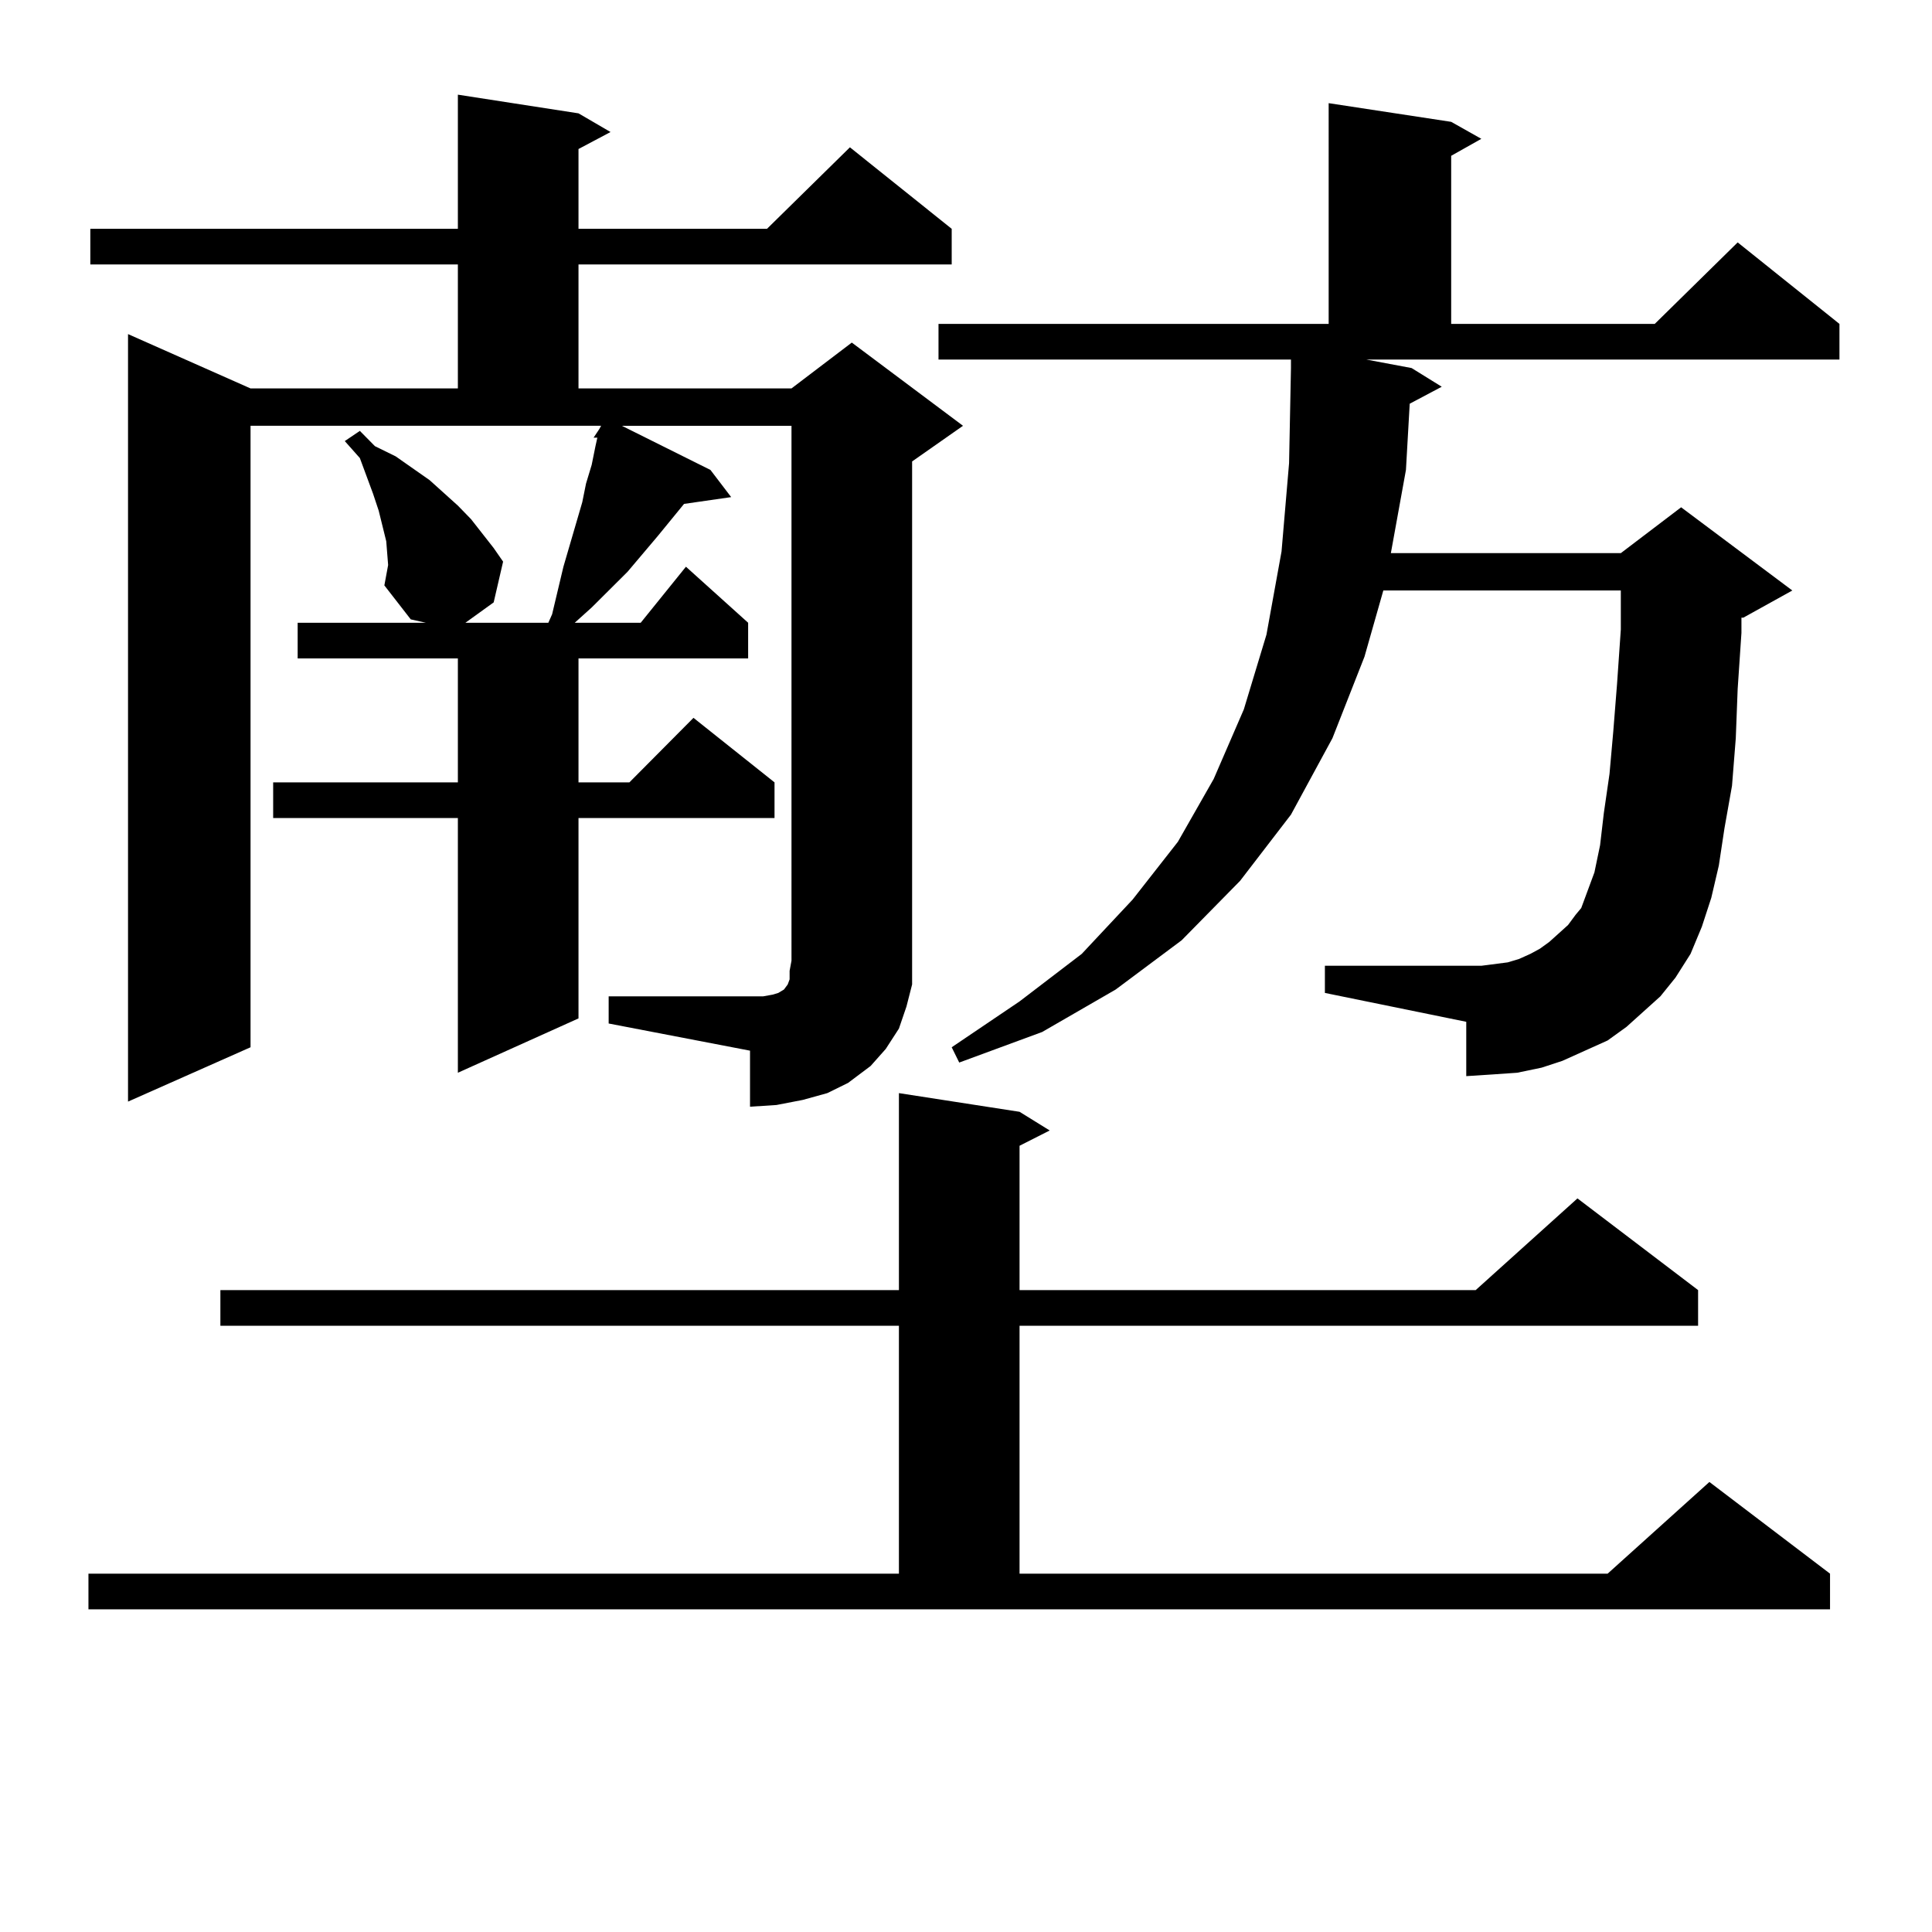
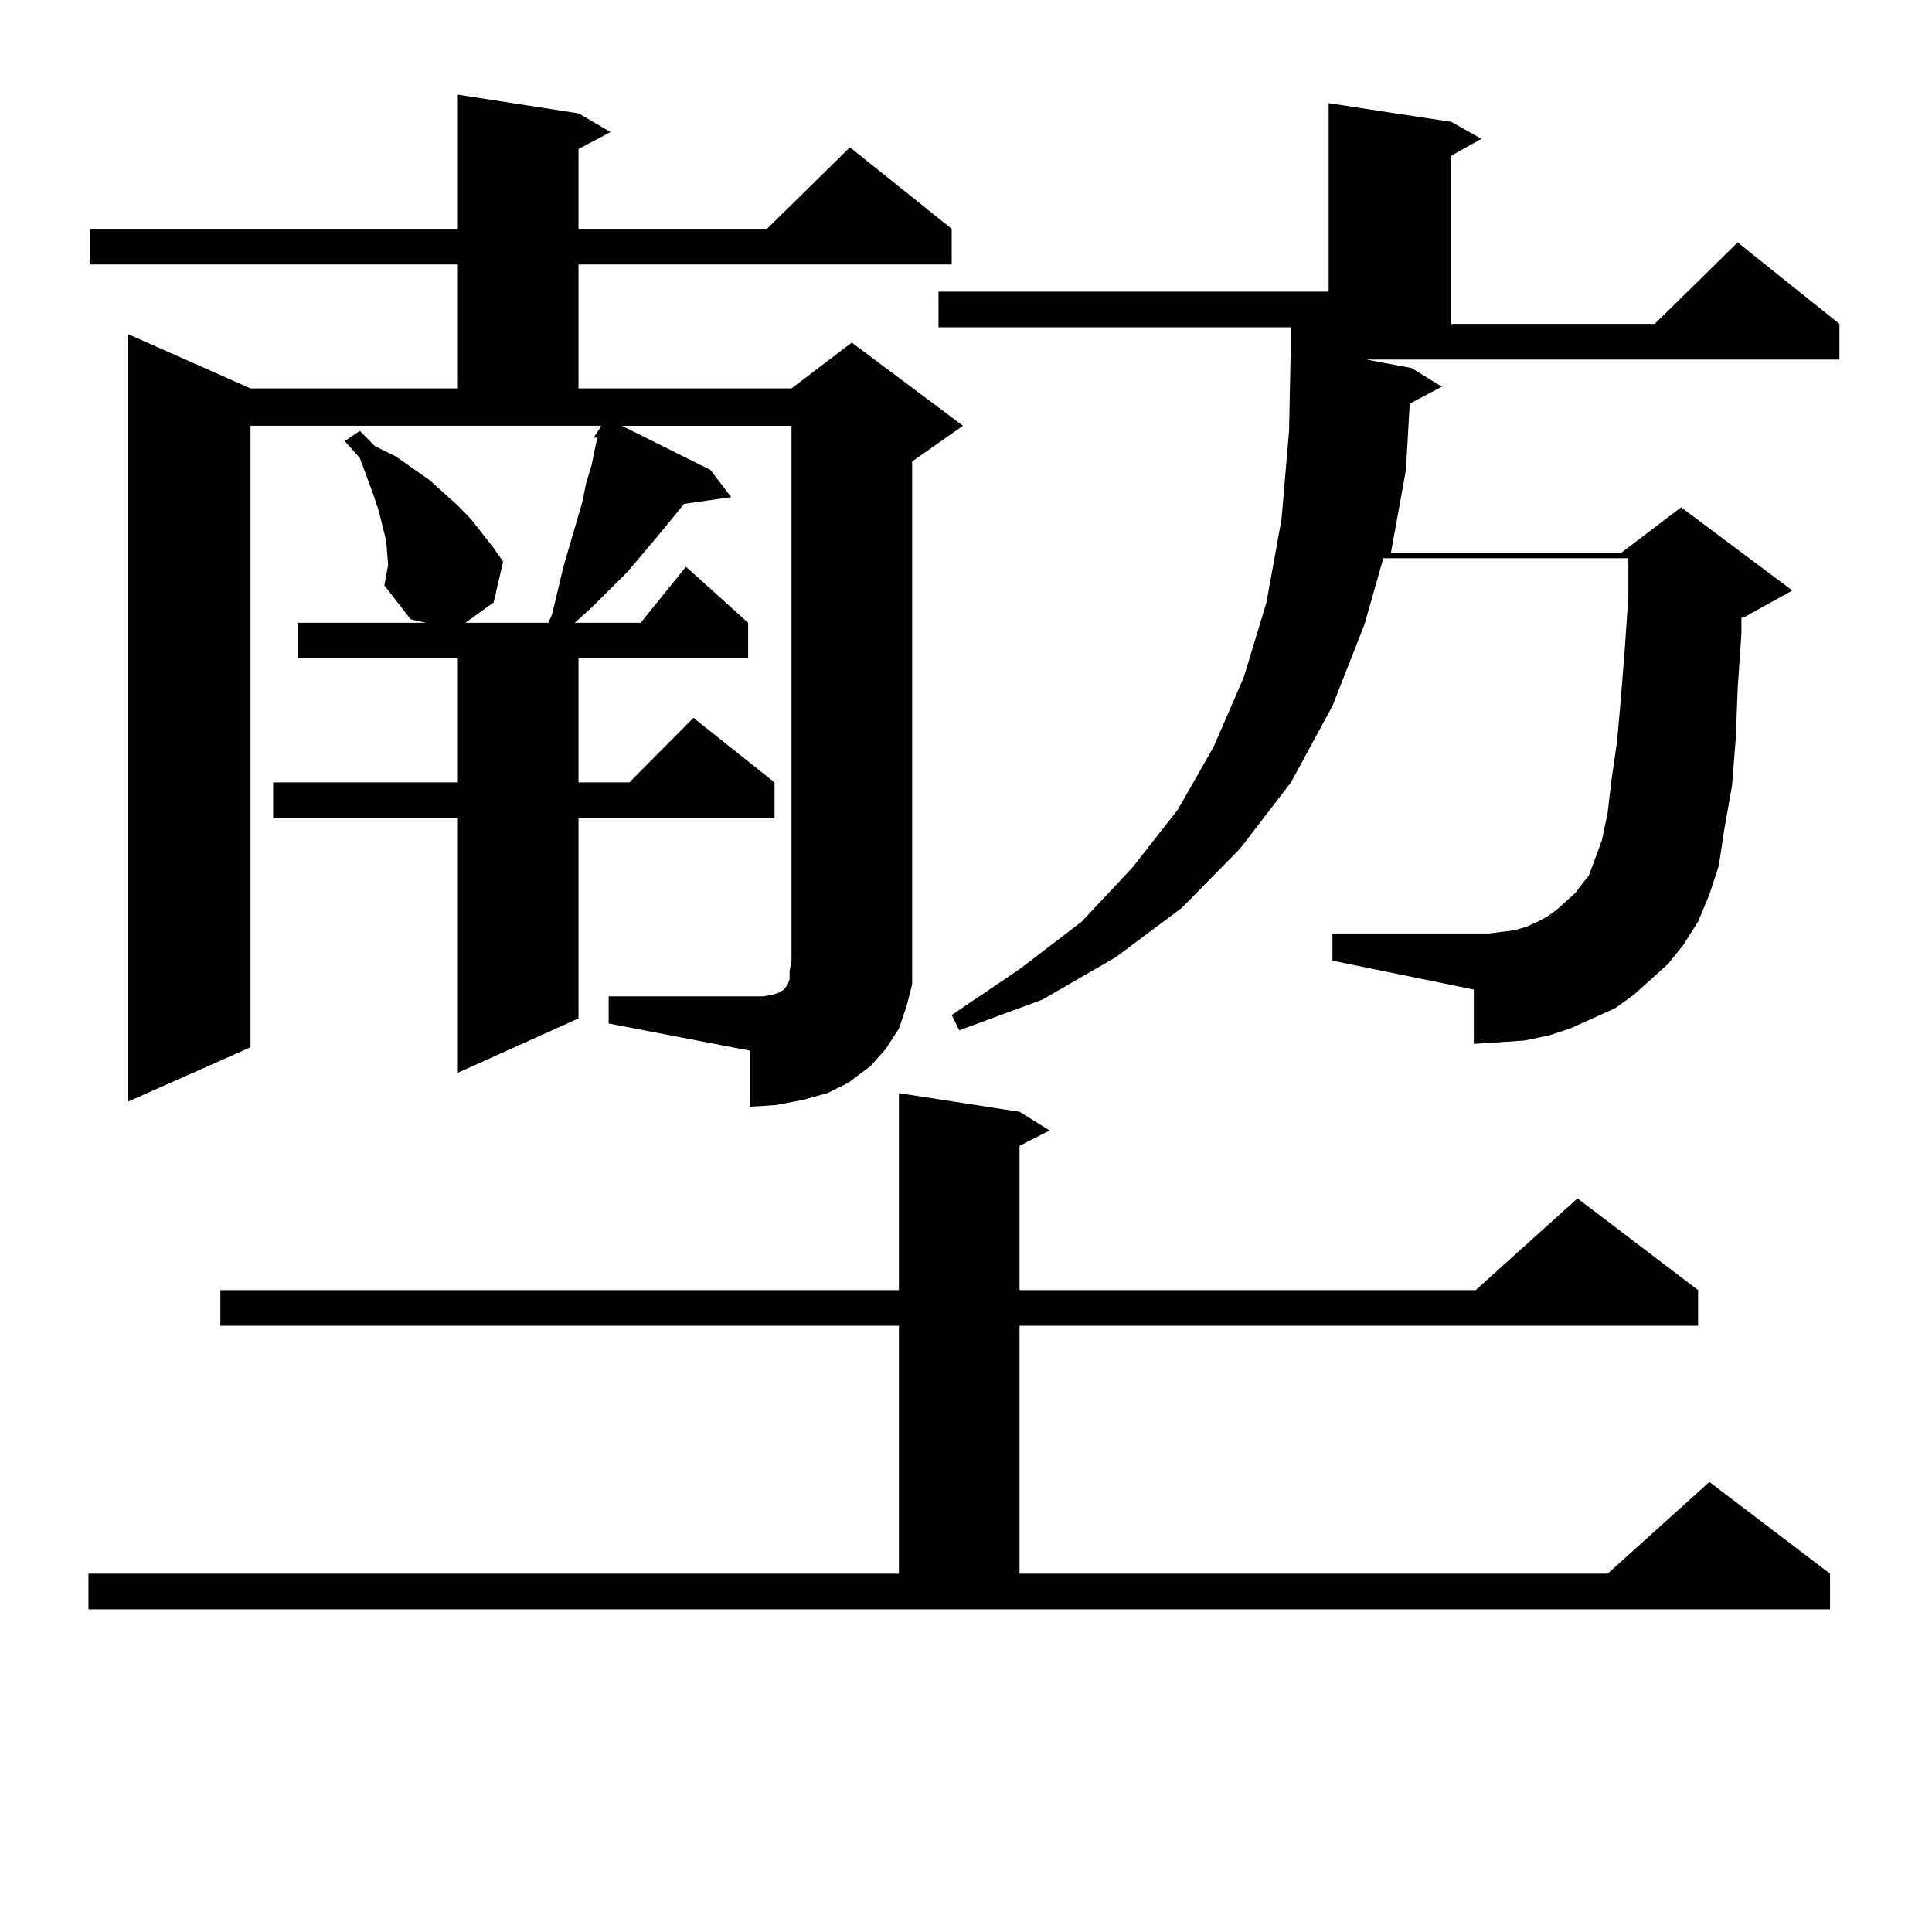
<svg xmlns="http://www.w3.org/2000/svg" version="1.1" id="图层_1" x="0px" y="0px" width="1000px" height="1000px" viewBox="0 0 1000 1000" enable-background="new 0 0 1000 1000" xml:space="preserve">
-   <path d="M45.779,814.527h419.502v-128.32H114.07V667.75h351.211V565.797l62.438,9.668l15.609,9.668l-15.609,7.91v74.707h236.092  l52.682-47.461l62.438,47.461v18.457H527.719v128.32h304.383l52.682-47.461l62.438,47.461v18.457H45.779V814.527z M198.946,303.004  l1.951-10.547l-0.976-12.305l-1.951-7.91l-1.951-7.91l-2.927-8.789l-6.829-18.457l-7.805-8.789l7.805-5.273l7.805,7.91l10.731,5.273  l8.78,6.152l8.78,6.152l14.634,13.184l6.829,7.031l11.707,14.941l4.878,7.031l-4.878,21.094l-14.634,10.547h42.926l1.951-4.395  l5.854-24.609l9.756-33.398l1.951-9.668l2.927-9.668l1.951-9.668l0.976-4.395h-1.951l2.927-4.395l0.976-1.758H129.68v321.68  l-63.413,28.125V172.926l63.413,28.125h107.314v-64.16H46.755v-18.457h190.239V49l62.438,9.668l16.585,9.668l-16.585,8.789v41.309  h97.559l42.926-42.188l52.682,42.188v18.457H299.432v64.16h110.241l31.219-23.73l57.56,43.066l-26.341,18.457v258.398v12.305  l-2.927,11.426l-3.902,11.426l-6.829,10.547l-7.805,8.789l-11.707,8.789l-10.731,5.273l-12.683,3.516l-13.658,2.637l-13.658,0.879  v-29.004l-73.169-14.063v-14.063h73.169h6.829l4.878-0.879l2.927-0.879l2.927-1.758l1.951-2.637l0.976-2.637v-4.395l0.976-5.273  V220.387H321.87l45.853,22.852l10.731,14.063l-24.39,3.516l-13.658,16.699l-15.609,18.457l-18.536,18.457l-8.78,7.91h34.146  l23.414-29.004l32.194,29.004v18.457h-87.803v64.16h26.341l33.17-33.398l41.95,33.398v18.457H299.432v103.711l-62.438,28.125  V423.414h-95.607v-18.457h95.607v-64.16h-82.925V322.34h66.34l-7.805-1.758L198.946,303.004z M730.641,190.504l15.609,9.668  l-16.585,8.789l-1.951,34.277l-7.805,43.066h119.021l31.219-23.73l57.56,43.066l-25.365,14.063h-0.976v7.91l-1.951,29.004  l-0.976,25.488l-1.951,24.609l-3.902,21.973l-2.927,19.336l-3.902,16.699l-4.878,14.941l-5.854,14.063l-7.805,12.305l-7.805,9.668  l-8.78,7.91l-8.78,7.91l-9.756,7.031l-11.707,5.273l-11.707,5.273l-10.731,3.516l-12.683,2.637l-12.683,0.879l-13.658,0.879v-28.125  l-73.169-14.941v-14.063h80.974l6.829-0.879l6.829-0.879l5.854-1.758l5.854-2.637l4.878-2.637l4.878-3.516l9.756-8.789l3.902-5.273  l2.927-3.516l2.927-7.91l3.902-10.547l2.927-14.063l1.951-16.699l2.927-20.215l1.951-21.973l1.951-24.609l1.951-28.125v-20.215  H716.007l-9.756,34.277l-16.585,42.188l-21.463,39.551l-26.341,34.277l-30.243,30.762l-34.146,25.488l-38.048,21.973l-42.926,15.82  l-3.902-7.91l35.121-23.73l32.194-24.609l26.341-28.125l23.414-29.883l18.536-32.52l15.609-36.035l11.707-38.672l7.805-43.066  l3.902-45.703l0.976-49.219v-4.395H485.769v-18.457h201.946V53.395l63.413,9.668l15.609,8.789l-15.609,8.789v87.012h105.363  l42.926-42.188l52.682,42.188v18.457H707.227L730.641,190.504z" />
+   <path d="M45.779,814.527h419.502v-128.32H114.07V667.75h351.211V565.797l62.438,9.668l15.609,9.668l-15.609,7.91v74.707h236.092  l52.682-47.461l62.438,47.461v18.457H527.719v128.32h304.383l52.682-47.461l62.438,47.461v18.457H45.779V814.527z M198.946,303.004  l1.951-10.547l-0.976-12.305l-1.951-7.91l-1.951-7.91l-2.927-8.789l-6.829-18.457l-7.805-8.789l7.805-5.273l7.805,7.91l10.731,5.273  l8.78,6.152l8.78,6.152l14.634,13.184l6.829,7.031l11.707,14.941l4.878,7.031l-4.878,21.094l-14.634,10.547h42.926l1.951-4.395  l5.854-24.609l9.756-33.398l1.951-9.668l2.927-9.668l1.951-9.668l0.976-4.395h-1.951l2.927-4.395l0.976-1.758H129.68v321.68  l-63.413,28.125V172.926l63.413,28.125h107.314v-64.16H46.755v-18.457h190.239V49l62.438,9.668l16.585,9.668l-16.585,8.789v41.309  h97.559l42.926-42.188l52.682,42.188v18.457H299.432v64.16h110.241l31.219-23.73l57.56,43.066l-26.341,18.457v258.398v12.305  l-2.927,11.426l-3.902,11.426l-6.829,10.547l-7.805,8.789l-11.707,8.789l-10.731,5.273l-12.683,3.516l-13.658,2.637l-13.658,0.879  v-29.004l-73.169-14.063v-14.063h73.169h6.829l4.878-0.879l2.927-0.879l2.927-1.758l1.951-2.637l0.976-2.637v-4.395l0.976-5.273  V220.387H321.87l45.853,22.852l10.731,14.063l-24.39,3.516l-13.658,16.699l-15.609,18.457l-18.536,18.457l-8.78,7.91h34.146  l23.414-29.004l32.194,29.004v18.457h-87.803v64.16h26.341l33.17-33.398l41.95,33.398v18.457H299.432v103.711l-62.438,28.125  V423.414h-95.607v-18.457h95.607v-64.16h-82.925V322.34h66.34l-7.805-1.758L198.946,303.004z M730.641,190.504l15.609,9.668  l-16.585,8.789l-1.951,34.277l-7.805,43.066h119.021l31.219-23.73l57.56,43.066l-25.365,14.063h-0.976v7.91l-1.951,29.004  l-0.976,25.488l-1.951,24.609l-3.902,21.973l-2.927,19.336l-4.878,14.941l-5.854,14.063l-7.805,12.305l-7.805,9.668  l-8.78,7.91l-8.78,7.91l-9.756,7.031l-11.707,5.273l-11.707,5.273l-10.731,3.516l-12.683,2.637l-12.683,0.879l-13.658,0.879v-28.125  l-73.169-14.941v-14.063h80.974l6.829-0.879l6.829-0.879l5.854-1.758l5.854-2.637l4.878-2.637l4.878-3.516l9.756-8.789l3.902-5.273  l2.927-3.516l2.927-7.91l3.902-10.547l2.927-14.063l1.951-16.699l2.927-20.215l1.951-21.973l1.951-24.609l1.951-28.125v-20.215  H716.007l-9.756,34.277l-16.585,42.188l-21.463,39.551l-26.341,34.277l-30.243,30.762l-34.146,25.488l-38.048,21.973l-42.926,15.82  l-3.902-7.91l35.121-23.73l32.194-24.609l26.341-28.125l23.414-29.883l18.536-32.52l15.609-36.035l11.707-38.672l7.805-43.066  l3.902-45.703l0.976-49.219v-4.395H485.769v-18.457h201.946V53.395l63.413,9.668l15.609,8.789l-15.609,8.789v87.012h105.363  l42.926-42.188l52.682,42.188v18.457H707.227L730.641,190.504z" />
</svg>